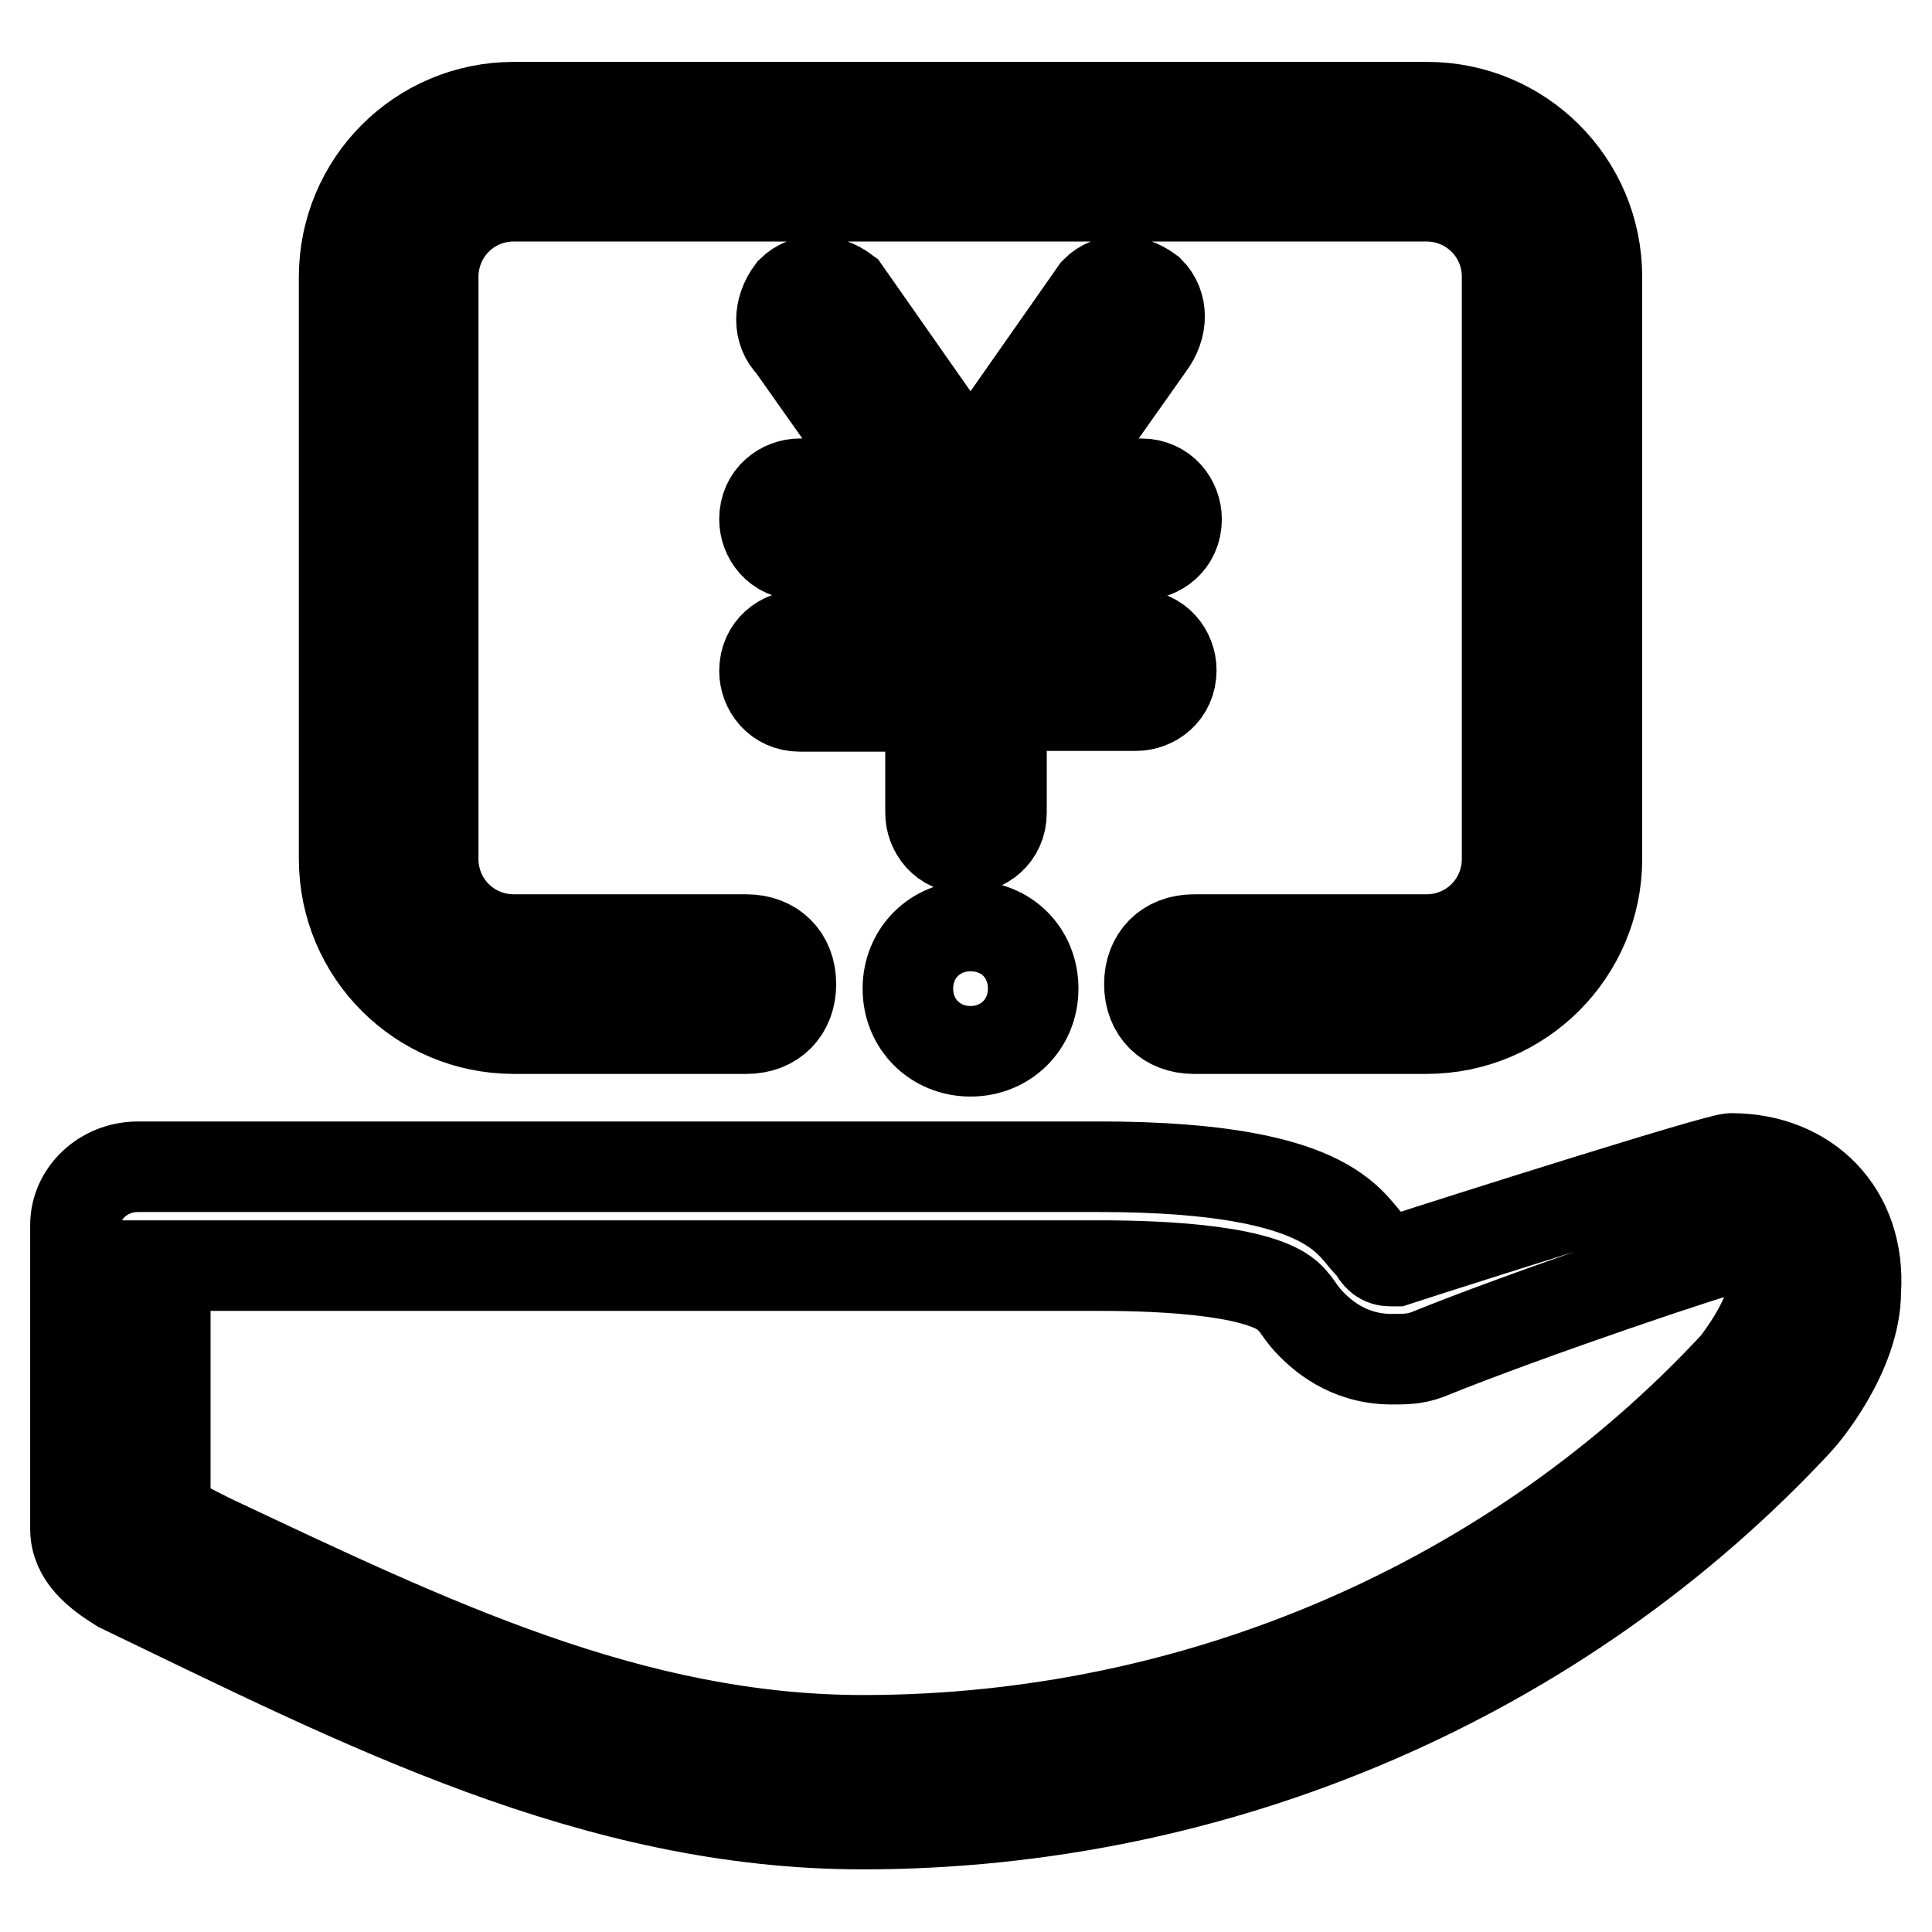
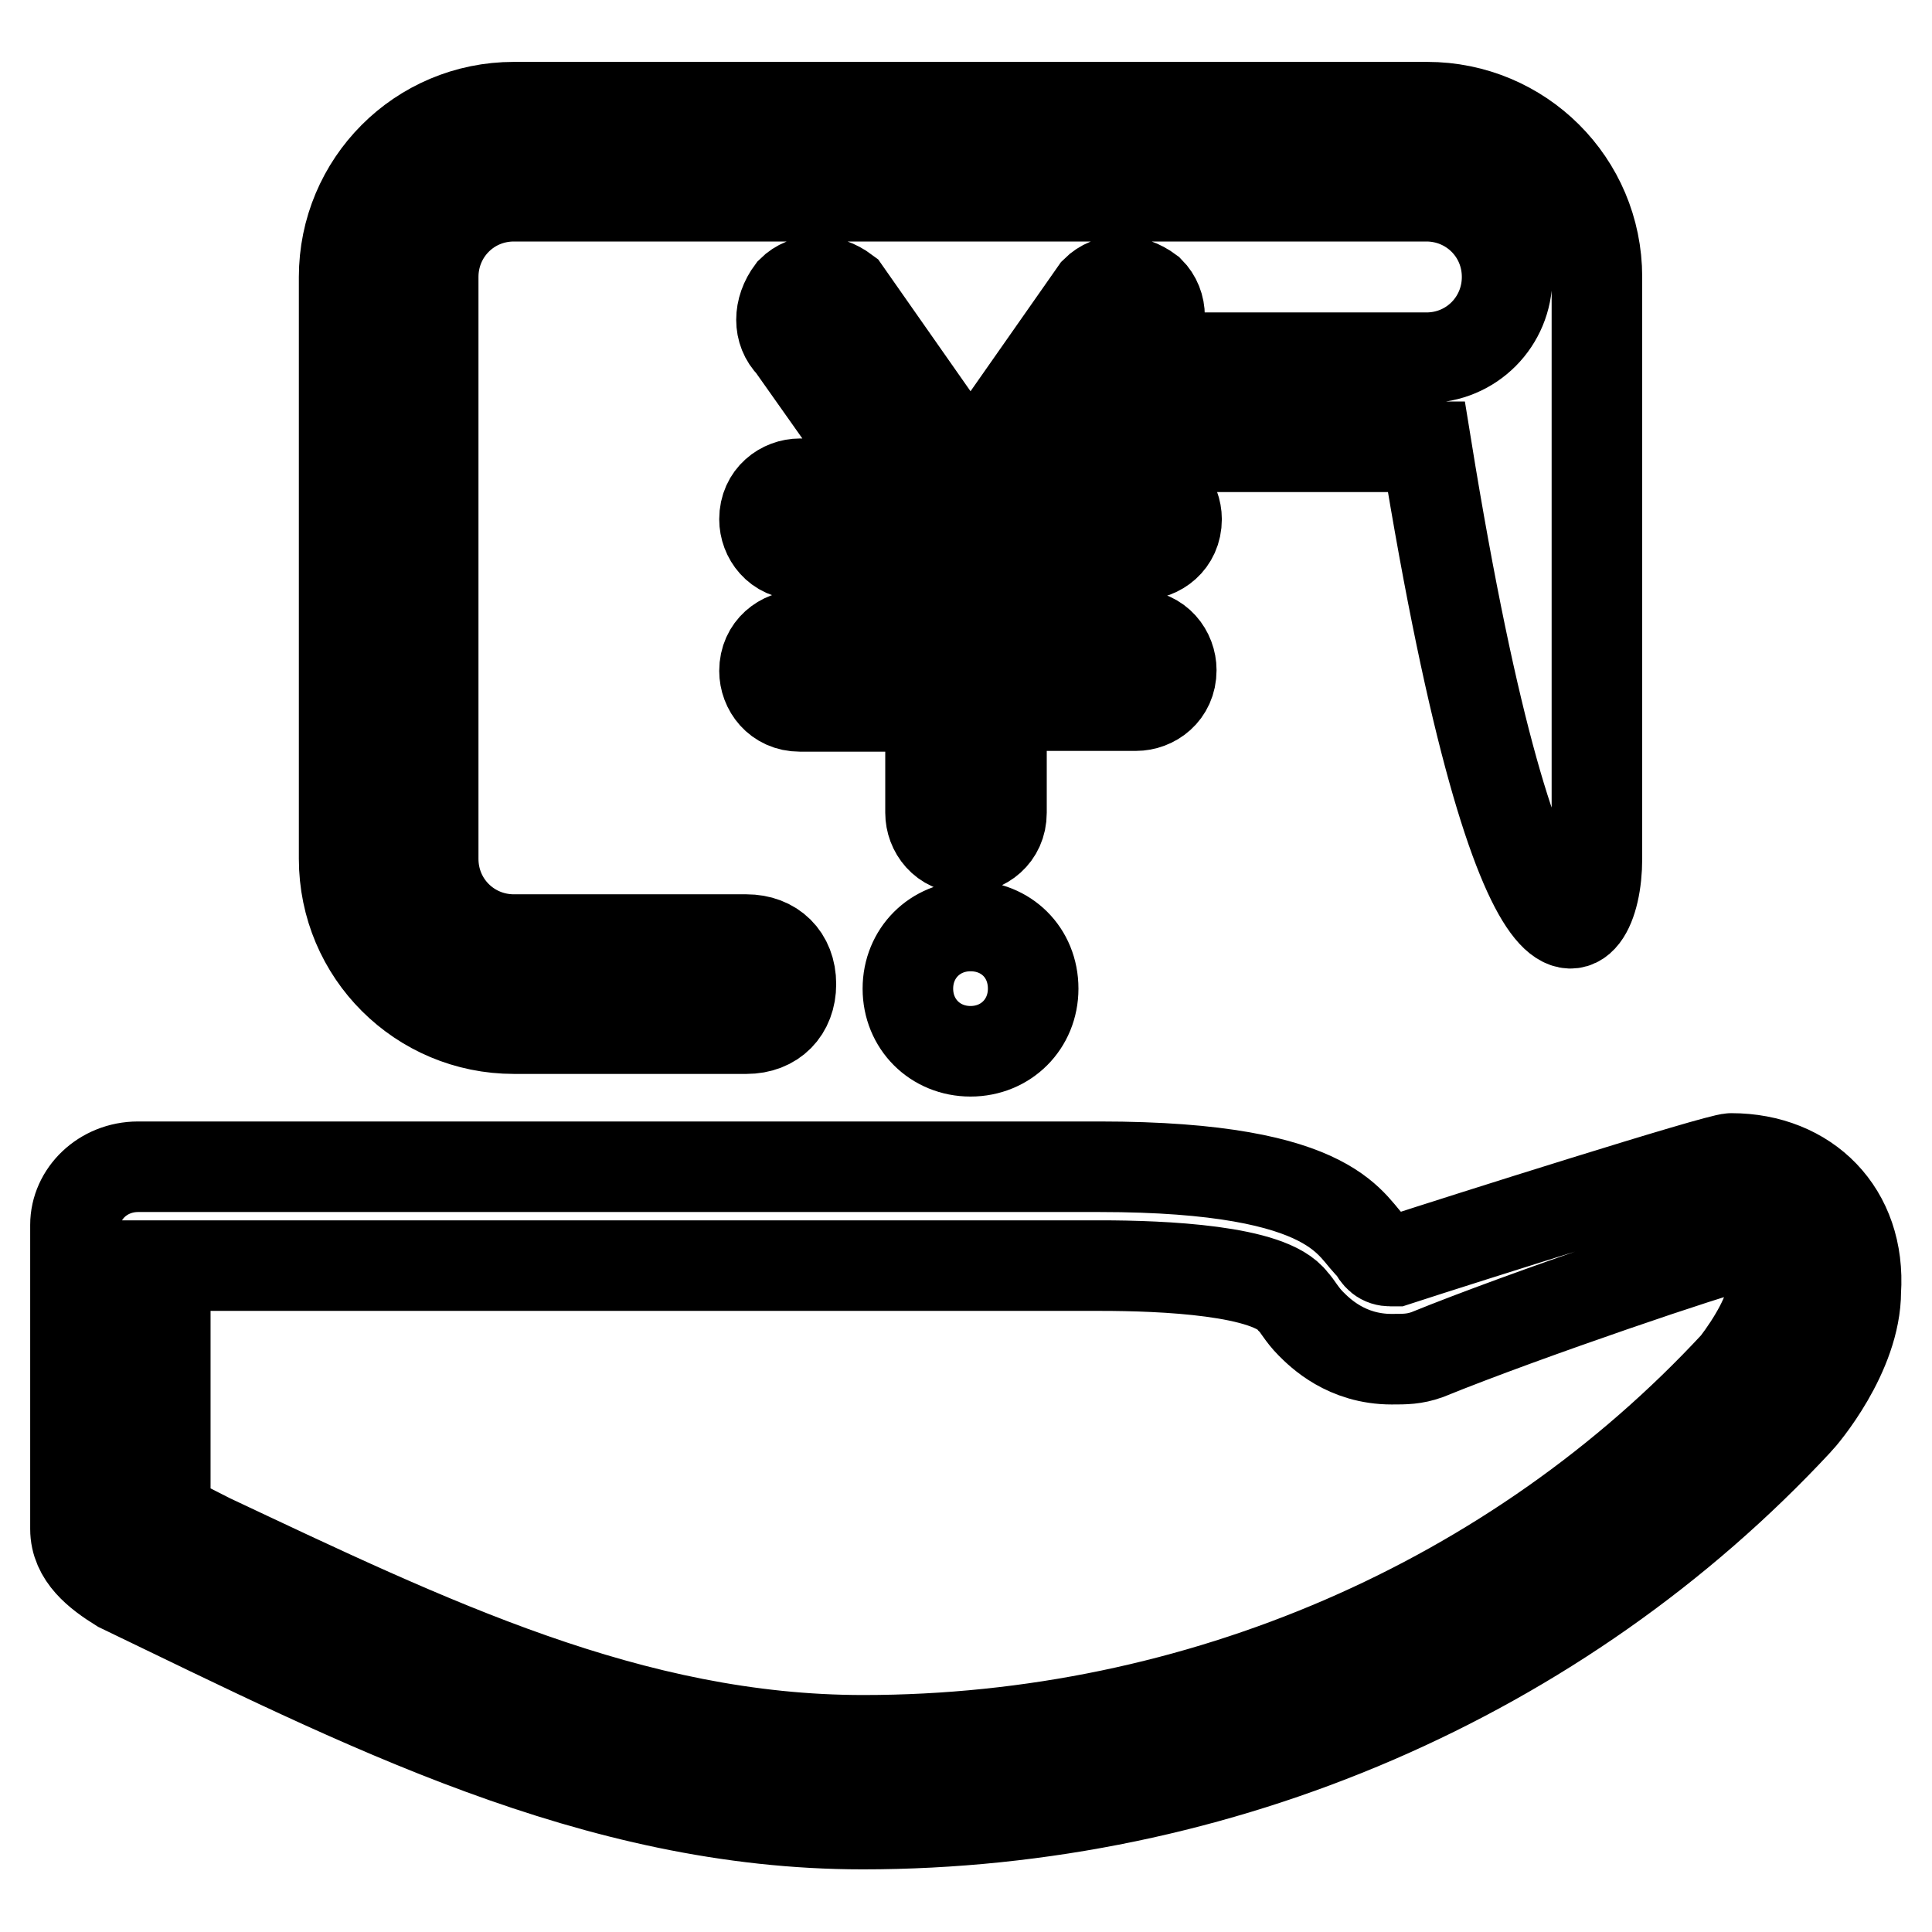
<svg xmlns="http://www.w3.org/2000/svg" version="1.1" x="0px" y="0px" viewBox="0 0 256 256" enable-background="new 0 0 256 256" xml:space="preserve">
  <g>
-     <path stroke-width="12" fill-opacity="0" stroke="#000000" d="M229.4,165.4c3.6,0,5.3,2.4,5.3,5.9c0,2.4-2.4,6.5-4.7,9.5c-29.1,31.4-71.1,49.8-115.6,49.8 c-30.8,0-57.5-13-86.6-26.7l-5.9-3v-33.2h123.9c8.3,0,22.5,0.6,25.5,4.7c0.6,0.6,1.2,1.8,2.4,3c1.2,1.2,4.7,4.7,10.7,4.7 c1.8,0,3,0,4.7-0.6C202.1,174.2,228.2,165.4,229.4,165.4 M229.4,153.5c-1.8,0-35.6,10.7-44.5,13.6h-0.6c-1.2,0-1.8-0.6-2.4-1.8 c-3-2.4-4.1-10.7-36.2-10.7H18.3c-4.7,0-8.3,3.6-8.3,7.7v40.3c0,3.6,3,5.9,5.9,7.7c32,15.4,62.8,31.4,98.4,31.4 c47.4,0,92.5-19.6,123.9-53.4c0.6-0.6,7.7-8.9,7.7-17.2C246.6,160.6,239.4,153.5,229.4,153.5L229.4,153.5z M211.6,113.8V36.7 c0-12.5-10.1-22.5-22.5-22.5H68.1c-12.5,0-22.5,10.1-22.5,22.5v77.1c0,12.5,10.1,22.5,22.5,22.5h30.8c3.6,0,5.9-2.4,5.9-5.9 c0-3.6-2.4-5.9-5.9-5.9H68.1c-5.9,0-10.7-4.7-10.7-10.7V36.7c0-5.9,4.7-10.7,10.7-10.7H189c5.9,0,10.7,4.7,10.7,10.7v77.1 c0,5.9-4.7,10.7-10.7,10.7h-30.8c-3.6,0-5.9,2.4-5.9,5.9c0,3.6,2.4,5.9,5.9,5.9H189C201.5,136.3,211.6,126.2,211.6,113.8z  M150.5,84.1c3,0,4.7,2.4,4.7,4.7c0,3-2.4,4.7-4.7,4.7h-17.8v14.2c0,3-2.4,4.7-4.7,4.7c-3,0-4.7-2.4-4.7-4.7V93.6H106 c-3,0-4.7-2.4-4.7-4.7c0-3,2.4-4.7,4.7-4.7h17.2V73.5H106c-3,0-4.7-2.4-4.7-4.7c0-3,2.4-4.7,4.7-4.7h11.9l-13-18.4 c-1.8-1.8-1.8-4.7,0-7.1c1.8-1.8,4.7-1.8,7.1,0l16.6,23.7l16.6-23.7c1.8-1.8,4.7-1.8,7.1,0c1.8,1.8,1.8,4.7,0,7.1l-13,18.4h11.9 c3,0,4.7,2.4,4.7,4.7c0,3-2.4,4.7-4.7,4.7h-17.8v10.7H150.5L150.5,84.1z M128.6,122.7c-4.7,0-8.3,3.6-8.3,8.3 c0,4.7,3.6,8.3,8.3,8.3c4.7,0,8.3-3.6,8.3-8.3C136.9,126.2,133.3,122.7,128.6,122.7L128.6,122.7z" />
+     <path stroke-width="12" fill-opacity="0" stroke="#000000" d="M229.4,165.4c3.6,0,5.3,2.4,5.3,5.9c0,2.4-2.4,6.5-4.7,9.5c-29.1,31.4-71.1,49.8-115.6,49.8 c-30.8,0-57.5-13-86.6-26.7l-5.9-3v-33.2h123.9c8.3,0,22.5,0.6,25.5,4.7c0.6,0.6,1.2,1.8,2.4,3c1.2,1.2,4.7,4.7,10.7,4.7 c1.8,0,3,0,4.7-0.6C202.1,174.2,228.2,165.4,229.4,165.4 M229.4,153.5c-1.8,0-35.6,10.7-44.5,13.6h-0.6c-1.2,0-1.8-0.6-2.4-1.8 c-3-2.4-4.1-10.7-36.2-10.7H18.3c-4.7,0-8.3,3.6-8.3,7.7v40.3c0,3.6,3,5.9,5.9,7.7c32,15.4,62.8,31.4,98.4,31.4 c47.4,0,92.5-19.6,123.9-53.4c0.6-0.6,7.7-8.9,7.7-17.2C246.6,160.6,239.4,153.5,229.4,153.5L229.4,153.5z M211.6,113.8V36.7 c0-12.5-10.1-22.5-22.5-22.5H68.1c-12.5,0-22.5,10.1-22.5,22.5v77.1c0,12.5,10.1,22.5,22.5,22.5h30.8c3.6,0,5.9-2.4,5.9-5.9 c0-3.6-2.4-5.9-5.9-5.9H68.1c-5.9,0-10.7-4.7-10.7-10.7V36.7c0-5.9,4.7-10.7,10.7-10.7H189c5.9,0,10.7,4.7,10.7,10.7c0,5.9-4.7,10.7-10.7,10.7h-30.8c-3.6,0-5.9,2.4-5.9,5.9c0,3.6,2.4,5.9,5.9,5.9H189C201.5,136.3,211.6,126.2,211.6,113.8z  M150.5,84.1c3,0,4.7,2.4,4.7,4.7c0,3-2.4,4.7-4.7,4.7h-17.8v14.2c0,3-2.4,4.7-4.7,4.7c-3,0-4.7-2.4-4.7-4.7V93.6H106 c-3,0-4.7-2.4-4.7-4.7c0-3,2.4-4.7,4.7-4.7h17.2V73.5H106c-3,0-4.7-2.4-4.7-4.7c0-3,2.4-4.7,4.7-4.7h11.9l-13-18.4 c-1.8-1.8-1.8-4.7,0-7.1c1.8-1.8,4.7-1.8,7.1,0l16.6,23.7l16.6-23.7c1.8-1.8,4.7-1.8,7.1,0c1.8,1.8,1.8,4.7,0,7.1l-13,18.4h11.9 c3,0,4.7,2.4,4.7,4.7c0,3-2.4,4.7-4.7,4.7h-17.8v10.7H150.5L150.5,84.1z M128.6,122.7c-4.7,0-8.3,3.6-8.3,8.3 c0,4.7,3.6,8.3,8.3,8.3c4.7,0,8.3-3.6,8.3-8.3C136.9,126.2,133.3,122.7,128.6,122.7L128.6,122.7z" />
  </g>
</svg>